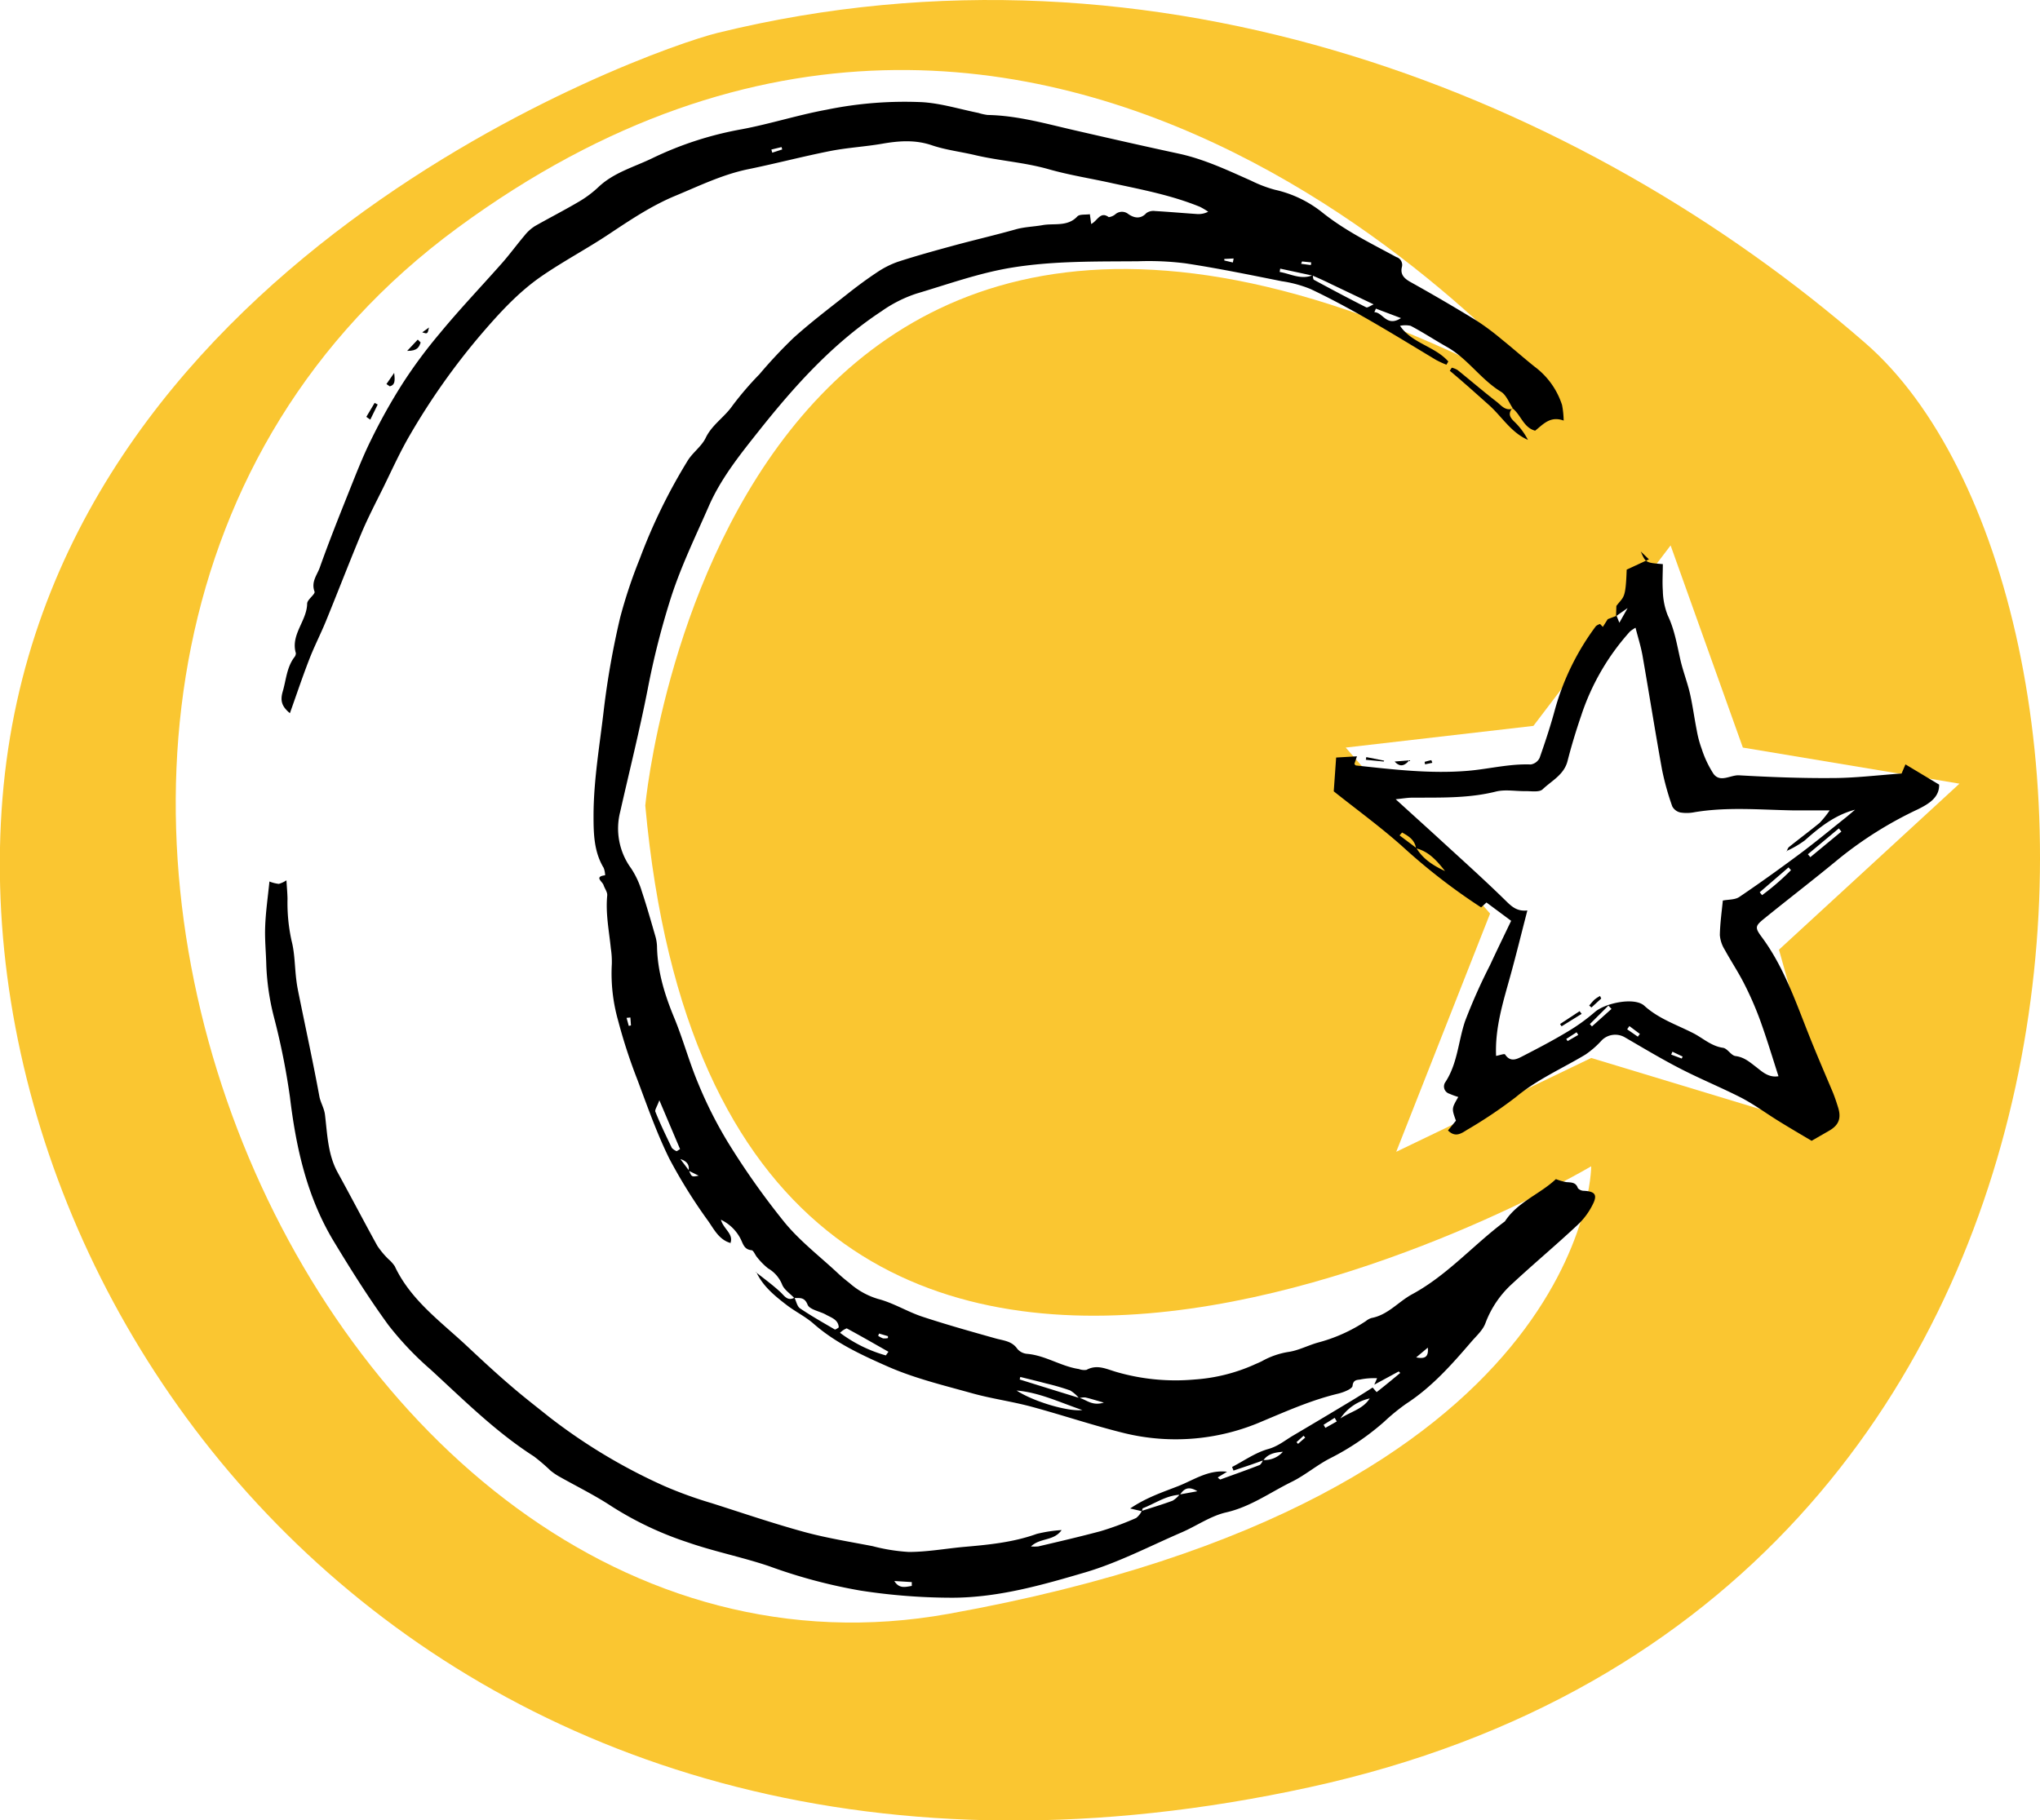
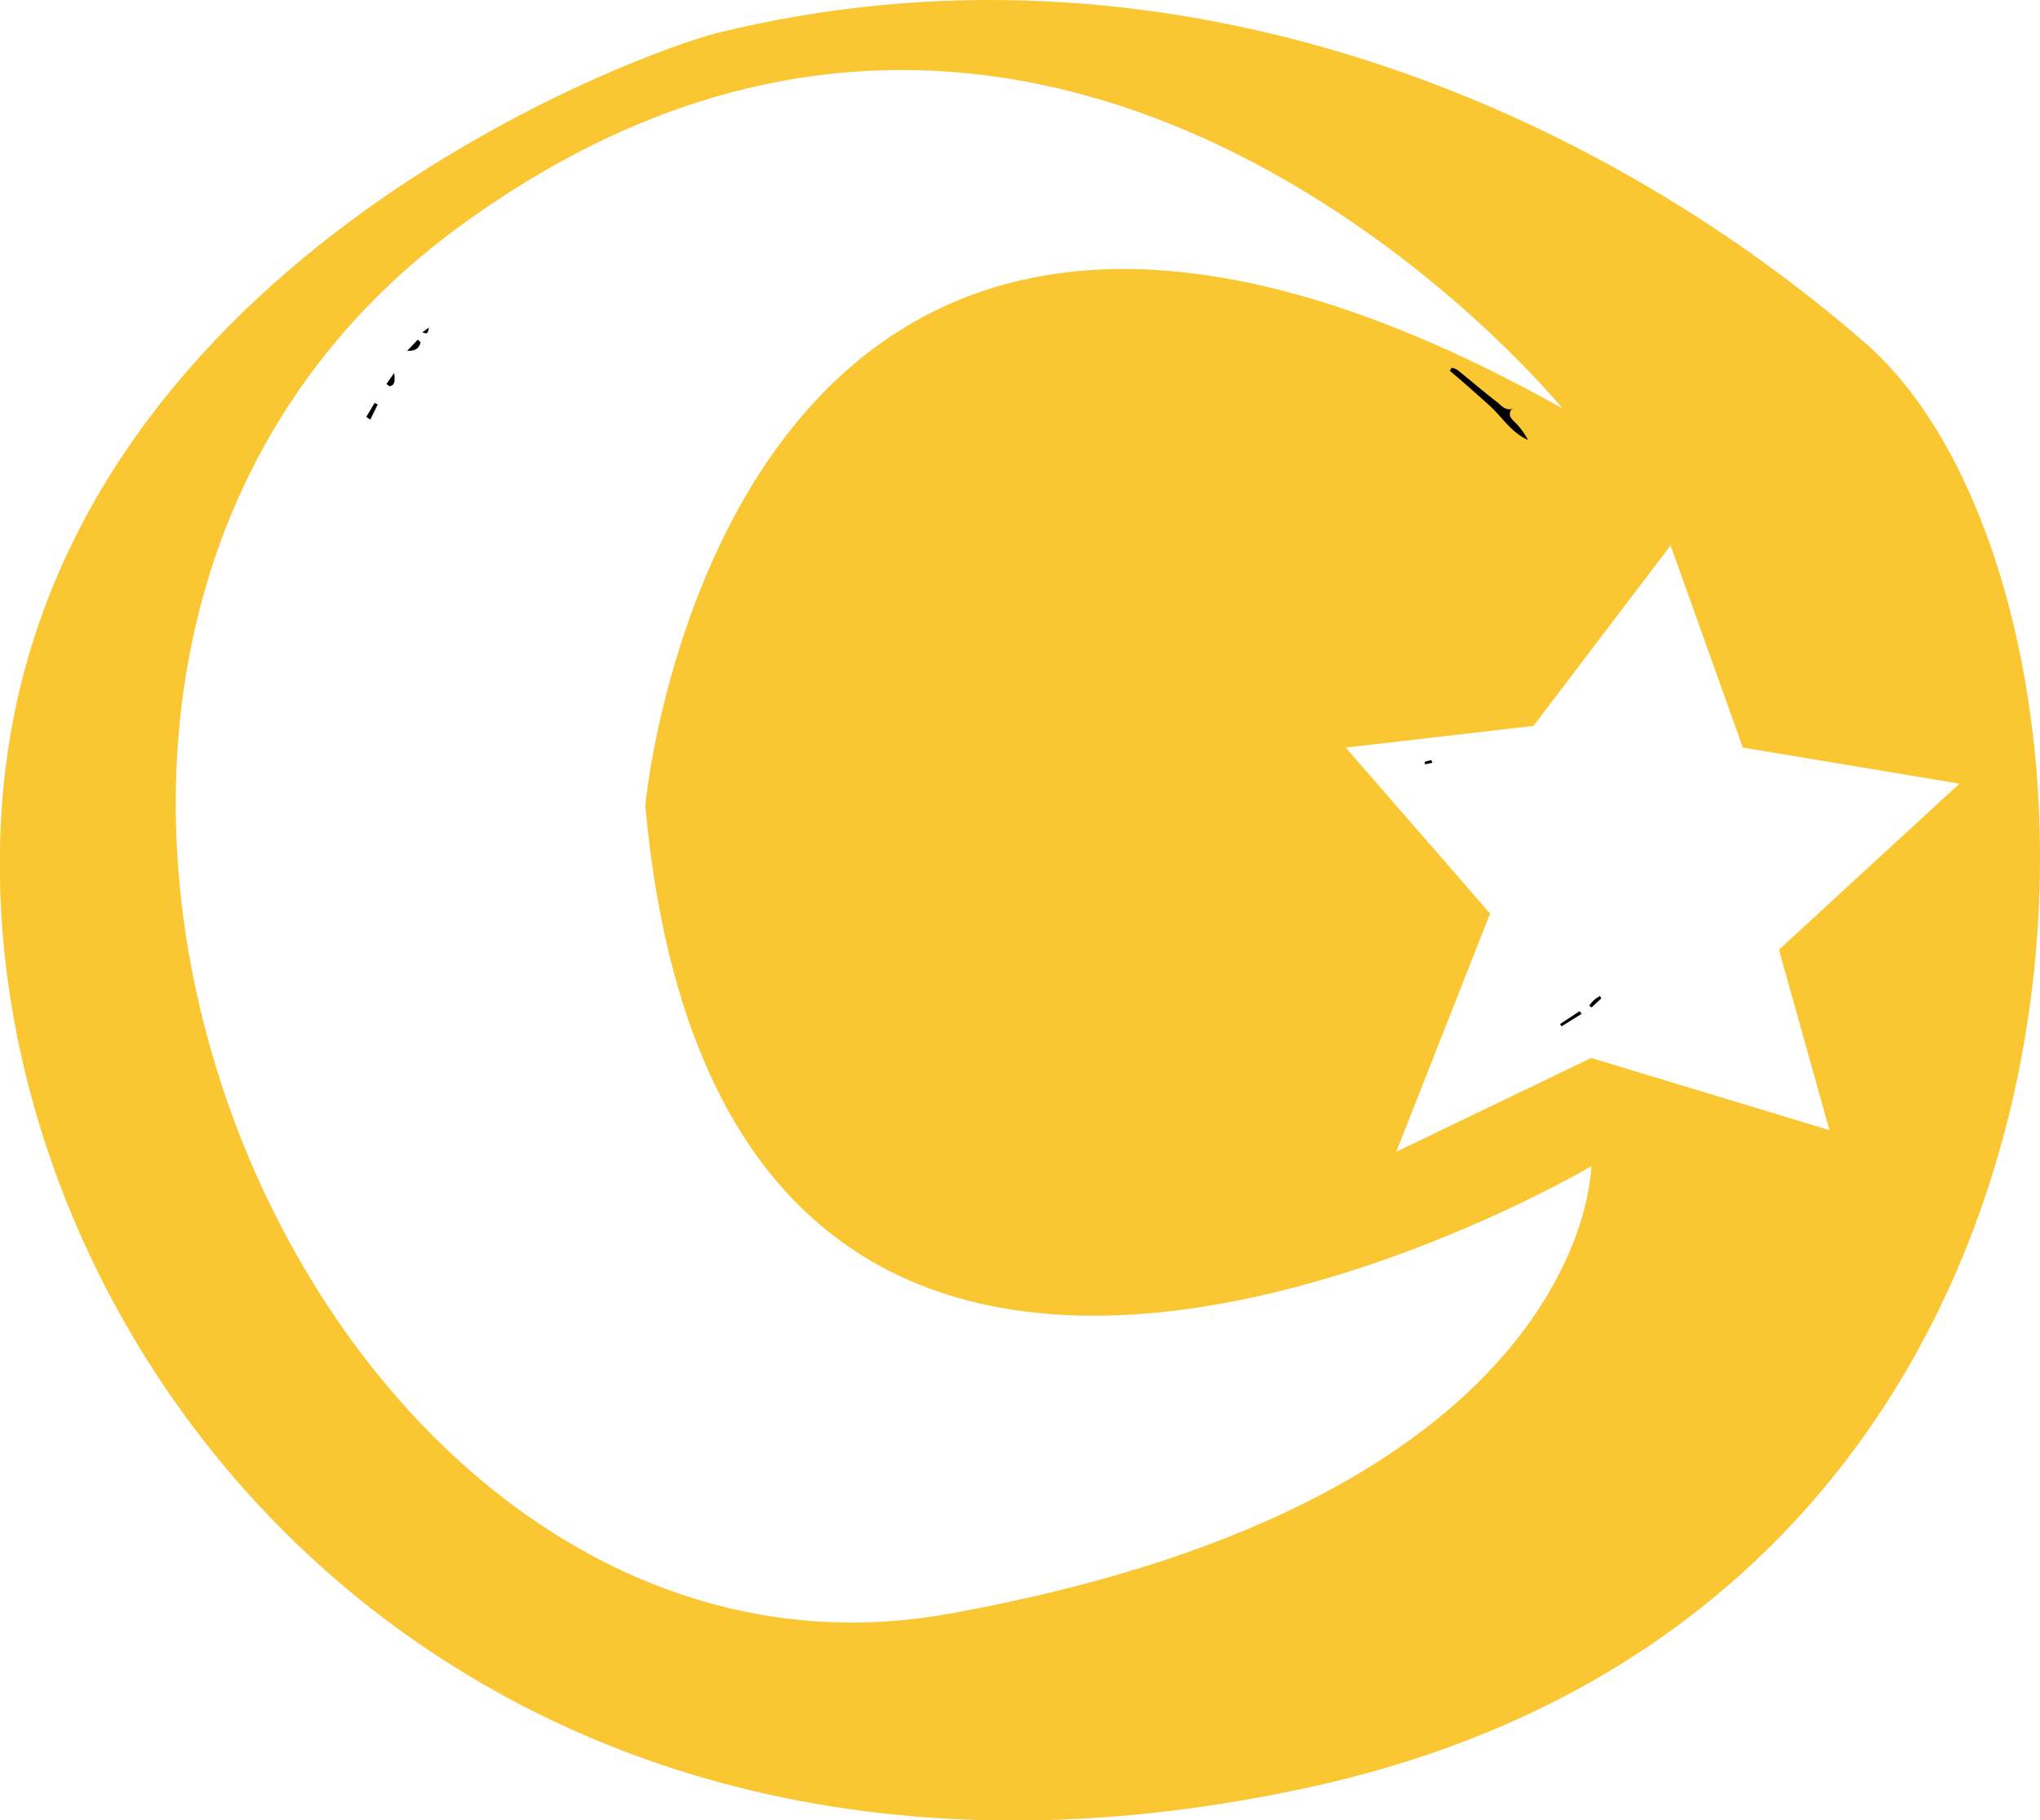
<svg xmlns="http://www.w3.org/2000/svg" id="55824cfc-f595-4cbe-b818-196bddc62433" data-name="Calque 1" viewBox="0 0 417.56 372.71">
  <defs>
    <style>.\33 a477086-81db-4d09-8232-03c451adf17c{fill:#fac631;}.dfca01dc-0044-45c5-99ad-4ab8bd5ba4f4{fill:#fff;}</style>
  </defs>
  <title>confession-musulman</title>
  <path class="3a477086-81db-4d09-8232-03c451adf17c" d="M151.35,11.82C136.72,15.42,13.9,59.12,5,168.49S96.67,409.4,272.55,371,444,125.62,386.35,75.37,241.51-10.35,151.35,11.82Z" transform="translate(-4.49 -5.08)" />
  <path class="dfca01dc-0044-45c5-99ad-4ab8bd5ba4f4" d="M324.28,88.68S220.82-38.43,98.15,51.73s-31,307.42,100.5,283.77,131.54-91.63,131.54-91.63S152.83,348.8,136.57,170C136.57,170,152.83-7.39,324.28,88.68Z" transform="translate(-4.49 -5.08)" />
  <polygon class="dfca01dc-0044-45c5-99ad-4ab8bd5ba4f4" points="275.45 153.06 313.87 148.62 341.95 111.67 356.74 153.06 401.07 160.45 364.13 194.44 374.47 231.39 325.7 216.61 285.79 235.82 305 187.05 275.45 153.06" />
-   <path d="M314.17,88.72c-0.8-1.17-1.34-2.75-2.44-3.43-4.15-2.53-6.82-6.78-11.06-9.17-2.5-1.41-4.91-3-7.44-4.33a5.08,5.08,0,0,0-2.17,0c2.41,3.59,7.13,4.18,9.88,7.3l-0.39.66a19.06,19.06,0,0,1-2.16-1c-8.42-5.06-16.75-10.28-25.64-14.49a25.07,25.07,0,0,0-5.89-1.6C260.3,61.35,253.75,60,247.15,59a60,60,0,0,0-9.72-.43c-8.56.07-17.13-.09-25.63,1.27-6.77,1.08-13.19,3.41-19.72,5.35a27,27,0,0,0-7.15,3.61c-10,6.59-17.85,15.35-25.18,24.59-3.81,4.8-7.71,9.67-10.18,15.33-2.7,6.17-5.65,12.22-7.74,18.7a164,164,0,0,0-4.76,18.74c-1.65,8.43-3.74,16.74-5.63,25.11a13.81,13.81,0,0,0,2.24,11.61,17.93,17.93,0,0,1,2.18,4.7c1,3,1.85,6,2.72,9a8.68,8.68,0,0,1,.39,2.24c0.09,5.17,1.59,10,3.55,14.71,1.77,4.3,3,8.85,4.78,13.13A86.68,86.68,0,0,0,153.51,239a157,157,0,0,0,11.64,16.44c3.21,3.88,7.31,7,11,10.47,0.71,0.66,1.47,1.28,2.24,1.88a15.49,15.49,0,0,0,5.83,3.24c3.11,0.8,5.95,2.59,9,3.61,5,1.65,10,3.05,15.05,4.47,1.64,0.46,3.35.52,4.47,2.16a2.94,2.94,0,0,0,2,1c3.75,0.33,6.92,2.56,10.59,3.11a3.09,3.09,0,0,0,1.55.17c2.19-1.19,4.06-.16,6.16.44a43.43,43.43,0,0,0,16,1.53,35.83,35.83,0,0,0,12.09-3c0.57-.27,1.17-0.49,1.73-0.79a16.3,16.3,0,0,1,5.4-1.86c2-.29,4-1.35,6-1.91a32.86,32.86,0,0,0,9.82-4.41,3.3,3.3,0,0,1,1.14-.62c3.37-.63,5.5-3.34,8.31-4.86,7.22-3.9,12.56-10.13,19-14.93,2.6-4,7.19-5.57,10.43-8.65a11.4,11.4,0,0,0,2.14.62c1,0.08,1.94,0,2.36,1.23a1.64,1.64,0,0,0,1.24.55c2.05,0.11,2.74.66,2,2.38a14.64,14.64,0,0,1-3.35,4.65c-4.33,4.06-8.89,7.87-13.24,11.91a20.65,20.65,0,0,0-5.57,8.15c-0.52,1.44-1.85,2.61-2.9,3.83-4,4.66-8.07,9.26-13.3,12.66a41.63,41.63,0,0,0-4.54,3.71,52.43,52.43,0,0,1-11,7.45c-2.76,1.4-5.17,3.5-7.95,4.86-4.41,2.17-8.4,5.1-13.38,6.24-3.2.73-6.08,2.79-9.15,4.11-6.53,2.82-12.92,6.17-19.7,8.17-8.79,2.59-17.7,5.13-27,5.19a123.09,123.09,0,0,1-19-1.46,108.34,108.34,0,0,1-18.71-5c-5.53-1.87-11.3-3-16.83-4.94a68.57,68.57,0,0,1-15.46-7.35c-3.38-2.22-7-4-10.56-6a13.07,13.07,0,0,1-1.87-1.26,39.09,39.09,0,0,0-3.42-2.93c-7.8-5-14.35-11.54-21.13-17.77A64.45,64.45,0,0,1,84,276.39c-4-5.49-7.64-11.28-11.16-17.1-5.49-9.07-7.74-19.13-9-29.57a143.94,143.94,0,0,0-3.31-16.52A50.27,50.27,0,0,1,59,202.75c-0.06-2.67-.34-5.35-0.23-8,0.11-3,.55-6,0.87-9.19a7.51,7.51,0,0,0,1.92.49,5.7,5.7,0,0,0,1.56-.73c0.09,1.47.2,2.64,0.22,3.81a35.91,35.91,0,0,0,.83,8.56c0.69,2.64.63,5.48,1,8.23,0.15,1.27.44,2.53,0.69,3.79,1.35,6.61,2.78,13.21,4,19.84,0.25,1.33,1,2.4,1.16,3.86,0.48,4,.58,8.08,2.6,11.75,2.75,5,5.35,10,8.11,15A17.19,17.19,0,0,0,84,262.88a7.38,7.38,0,0,1,1.28,1.43c3.23,6.88,9.26,11.22,14.6,16.19,3,2.81,6,5.61,9.16,8.31,2.54,2.2,5.2,4.25,7.82,6.35a115,115,0,0,0,23.6,14.17,85.25,85.25,0,0,0,9.76,3.53c6.27,2,12.52,4.13,18.87,5.87,4.58,1.25,9.3,2,14,2.91a38,38,0,0,0,7.41,1.19c3.64,0,7.28-.64,10.92-1,5.17-.45,10.31-0.91,15.26-2.69a28.17,28.17,0,0,1,5.11-.79c-1.61,2.3-4.34,1.52-6.28,3.35a8.78,8.78,0,0,0,1.49,0c4.27-1,8.56-2,12.79-3.13a62.48,62.48,0,0,0,7.25-2.69,4.26,4.26,0,0,0,1.17-1.46c2.11-.69,4.24-1.32,6.31-2.09a5.52,5.52,0,0,0,1.43-1.27l3.63-.66c-1.92-1.19-2.8-.4-3.58.72-2.82.14-5.09,1.79-7.61,2.77a1.28,1.28,0,0,0-.12.61l-2.45-.57c3.32-2.25,6.64-3.33,9.83-4.58s6.18-3.4,10-2.94l-1.9,1.16a1.62,1.62,0,0,0,.52.43c2.72-1,5.43-1.94,8.12-3A2.38,2.38,0,0,0,263,304a5,5,0,0,0,4.08-1.68c-1.53.12-3,.36-4,1.74-0.88.32-1.77,0.64-2.66,0.95l-3.45,1.16-0.29-.74c2.45-1.27,4.78-2.94,7.39-3.67,2-.56,3.39-1.74,5-2.7q6.15-3.63,12.27-7.32c1.38-.83,2.74-1.71,4.11-2.57,0.29,0.32.81,0.95,0.83,0.93,1.63-1.27,3.23-2.6,4.82-3.92l-0.31-.31-5,2.71,0.57-1.32a14.49,14.49,0,0,0-3.29.23c-0.55.16-1.6-.08-1.73,1.33-0.06.63-1.86,1.34-3,1.61-5.36,1.29-10.35,3.5-15.41,5.62a44.45,44.45,0,0,1-28.16,2.49c-6.5-1.59-12.87-3.76-19.34-5.5-4-1.06-8.08-1.61-12-2.71-5.83-1.63-11.8-3.06-17.31-5.5-5.28-2.33-10.63-4.8-15.09-8.72-1.67-1.47-3.74-2.47-5.51-3.83-2.46-1.89-4.89-3.86-6.24-6.79l-0.06.07c1.66,1.31,3.37,2.56,4.94,4,0.88,0.78,1.47,2,2.95,1.21,0.37,0.75.54,1.78,1.14,2.19,2.31,1.56,4.74,2.93,7.15,4.34a2.47,2.47,0,0,0,.77-0.45c-0.08-1.62-1.57-2-2.67-2.63s-3.31-1-3.7-2c-0.66-1.67-1.66-1.32-2.75-1.4-0.86-.92-2.09-1.7-2.49-2.79a6.77,6.77,0,0,0-2.87-3.27,14.28,14.28,0,0,1-2.22-2.25c-0.42-.47-0.73-1.42-1.15-1.46-1.56-.14-1.74-1.37-2.27-2.38a8.79,8.79,0,0,0-4-3.86c0.57,2,2.73,2.93,1.9,4.9l0.09-.13c-2.31-.64-3.35-2.71-4.53-4.42a107.13,107.13,0,0,1-8-12.82c-2.56-5.18-4.49-10.68-6.52-16.11A110.84,110.84,0,0,1,131,214a35.28,35.28,0,0,1-1.28-11.5,17.79,17.79,0,0,0-.2-3.24c-0.36-3.6-1.1-7.17-.74-10.84,0.07-.68-0.52-1.41-0.75-2.13s-2-1.72.32-2a4.56,4.56,0,0,0-.29-1.51c-2-3.3-2.08-7-2.08-10.65,0-7.33,1.28-14.55,2.11-21.81a169.54,169.54,0,0,1,3.34-18.81,100.84,100.84,0,0,1,4-12,115.12,115.12,0,0,1,9.75-20c1-1.71,2.89-3,3.74-4.75,1.3-2.73,3.86-4.25,5.5-6.63a65.83,65.83,0,0,1,5.51-6.42,98.56,98.56,0,0,1,7-7.47c3.45-3.11,7.16-5.93,10.81-8.81,2-1.59,4.06-3.13,6.19-4.54a18.5,18.5,0,0,1,4.4-2.23c3.79-1.23,7.65-2.29,11.5-3.34,4.18-1.13,8.4-2.11,12.56-3.28,1.84-.52,3.75-0.55,5.53-0.87,2.32-.42,5.09.38,7.09-1.78,0.46-.49,1.64-0.31,2.56-0.45l0.27,2c1.3-.64,1.86-2.68,3.6-1.4a2.64,2.64,0,0,0,1.38-.62,2.07,2.07,0,0,1,2.64,0c1.09,0.75,2.46,1.13,3.68-.22a2.54,2.54,0,0,1,1.8-.41c2.81,0.16,5.62.41,8.43,0.6a4.34,4.34,0,0,0,2.42-.46,14.87,14.87,0,0,0-1.68-1c-5.71-2.34-11.74-3.5-17.74-4.79-4.43-1-8.92-1.68-13.26-2.92-5-1.42-10.09-1.71-15.07-2.89-2.93-.69-6-1.05-8.79-2-3.44-1.17-6.75-.92-10.2-0.32s-7.12.8-10.62,1.49c-5.61,1.11-11.16,2.57-16.77,3.72-5.27,1.08-10,3.4-14.94,5.45s-9.3,5-13.73,7.94-9.27,5.5-13.69,8.55c-4.73,3.27-8.59,7.51-12.35,11.89A140.24,140.24,0,0,0,88.52,93.93c-2.08,3.53-3.77,7.28-5.59,11-1.54,3.1-3.14,6.18-4.48,9.36-2.5,6-4.81,12-7.26,18-1.1,2.68-2.44,5.26-3.48,8-1.36,3.51-2.55,7.08-3.88,10.81-1.57-1.31-2.06-2.44-1.46-4.47,0.69-2.35.8-4.86,2.33-6.94a1.32,1.32,0,0,0,.35-0.88c-1.12-3.8,2.25-6.57,2.31-10.14,0-.85,1.71-1.92,1.51-2.47-0.74-2,.53-3.39,1.07-4.91,1.84-5.18,3.88-10.3,5.92-15.41,1.45-3.62,2.86-7.27,4.59-10.76a118,118,0,0,1,6.42-11.48,99.54,99.54,0,0,1,7.62-10.29C98.59,68.37,103,63.75,107.2,59c1.62-1.83,3.06-3.82,4.64-5.68A8.55,8.55,0,0,1,114,51.36c3-1.7,6-3.23,9-5a22,22,0,0,0,4-3c3.18-3,7.34-4.09,11.12-5.94a70.44,70.44,0,0,1,18.16-5.87c5.83-1.09,11.53-2.93,17.36-4A79.58,79.58,0,0,1,193.28,26c3.85,0.24,7.65,1.43,11.47,2.2a11.09,11.09,0,0,0,1.89.42c6.14,0.11,12,1.81,17.91,3.16,7.05,1.62,14.11,3.23,21.18,4.75,5.24,1.13,10,3.39,14.88,5.56a26.48,26.48,0,0,0,4.79,1.83A23.88,23.88,0,0,1,275,48.46c4.72,3.81,10.05,6.41,15.3,9.25a1.68,1.68,0,0,1,1.15,2c-0.38,1.48.36,2.33,1.69,3.08q6.82,3.8,13.48,7.87a51.54,51.54,0,0,1,5.22,3.88c2.28,1.83,4.47,3.78,6.76,5.61A15.81,15.81,0,0,1,324.22,88a18.09,18.09,0,0,1,.33,3.19c-2.77-1-4.17.76-5.84,2.07-2.4-.64-2.9-3.25-4.64-4.59ZM145.43,244.77c0.25-1.26-.46-2-1.68-2.38l1.75,2.32c0.57,1.36.57,1.36,2,1.08Zm80,46.53c1.41,0.32,2.57,1.71,5,.95-1.74-.49-2.78-0.83-3.83-1.06a3.79,3.79,0,0,0-1.24.16,7.16,7.16,0,0,0-1.83-1.59,48.17,48.17,0,0,0-4.92-1.43c-1.75-.47-3.52-0.89-5.28-1.33l-0.12.52C217.28,288.79,221.34,290.06,225.42,291.3ZM273.16,61.51l-6.63-1.43-0.11.68c2.25,0.38,4.37,1.67,6.81.65a1.85,1.85,0,0,0,.15.93c3.56,1.93,7.13,3.83,10.75,5.66,0.28,0.14.88-.33,1.53-0.6L277,63.27C275.77,62.66,274.48,62.07,273.16,61.51ZM212.57,289.78c3.51,2.29,10.53,4.35,13.46,4C221.27,292.15,217.17,290.16,212.57,289.78Zm-26.76-7.19,0.53-.75c-2.84-1.61-5.67-3.24-8.54-4.79a4.13,4.13,0,0,0-1.37.91A28.41,28.41,0,0,0,185.81,282.59ZM143,240.78l0.69-.43-4.24-10c-0.46,1.31-1,2-.8,2.38,1,2.5,2.19,4.94,3.36,7.38A2.83,2.83,0,0,0,143,240.78ZM278.85,295.5c2-1.37,4.61-1.88,6-4.1A9.72,9.72,0,0,0,278.85,295.5Zm7.27-227.23L285.8,69c1.76,0,2.49,3.11,5.45,1.21Zm-95,261.53V329l-3.57-.22C188.53,330.4,189.81,330,191.08,329.79ZM294.36,283c1.43,0.26,2.62.22,2.38-2ZM164.6,35.68l-0.14-.49-2.08.51,0.18,0.64ZM275.41,296.79l0.37,0.63,2.33-1.31-0.43-.74ZM133.52,213.4l-0.78.08,0.45,1.64,0.45-.09Zm50.9,64.71-0.18.47a4.55,4.55,0,0,0,1,.52,3.18,3.18,0,0,0,1-.06l0-.39ZM271,58.61l-0.19.48,2,0.26,0.07-.55Zm-14.16.21L257,58l-1.91.1,0,0.31Zm14.81,240.59-0.34-.37-1.44,1.31,0.31,0.35Z" transform="translate(-4.49 -5.08)" />
-   <path d="M335.34,129.14c1.51-2,1.9-1.33,2.11-7.43L342,119.6,340.34,118c1,2.3,1,2.3,4.51,2.58,0,1.81-.13,3.66,0,5.49a14.51,14.51,0,0,0,1,5c1.43,3,1.9,6.1,2.62,9.22,0.56,2.39,1.48,4.7,2,7.09s0.85,4.86,1.33,7.27a21.79,21.79,0,0,0,1,3.74,21.44,21.44,0,0,0,2.43,5.14c1.4,1.86,3.47.19,5.23,0.29,6.34,0.36,12.69.61,19,.56,4.75,0,9.49-.6,14.26-0.93l0.79-1.87,6.89,4.14c0.09,2.68-2.22,4-4.35,5.06A79,79,0,0,0,381,180.81c-5.07,4.2-10.3,8.21-15.42,12.36-1.81,1.47-1.93,1.82-.53,3.7,4.46,6,6.88,13,9.57,19.79,1.58,4,3.31,8,5,12,0.41,1,.74,2,1.07,3.05,0.75,2.33.19,3.76-1.91,4.94l-3.48,2c-2.11-1.25-4.59-2.7-7-4.2s-4.84-3.29-7.42-4.63c-3.92-2-8-3.68-12-5.71s-7.92-4.39-11.83-6.66a3.91,3.91,0,0,0-4.69.61A18.53,18.53,0,0,1,329,221c-4.76,2.86-9.93,5.11-14.22,8.69a94.88,94.88,0,0,1-10.06,6.75c-1.25.8-2.4,1.53-3.85,0.09l1.63-2c-0.89-2.49-.89-2.49.48-4.85a16.27,16.27,0,0,1-1.82-.67,1.55,1.55,0,0,1-.8-2.41c2.47-3.8,2.62-8.31,4-12.42a114.9,114.9,0,0,1,5.1-11.46c1.42-3.07,2.91-6.12,4.34-9.11l-5.05-3.75-1.1,1a124.37,124.37,0,0,1-16-12.38c-4.46-4-9.36-7.56-14.16-11.38l0.49-6.92,4.26-.25-0.52,1.54a0.72,0.72,0,0,0,.29.33c7.61,0.82,15.24,1.74,22.9,1.1,4.3-.36,8.53-1.47,12.9-1.3a2.44,2.44,0,0,0,1.82-1.35c1.18-3.36,2.3-6.75,3.22-10.2a51.79,51.79,0,0,1,8.29-16.76,2.31,2.31,0,0,1,.86-0.45l0.57,0.59,1-1.58,1.81-.69c0.15,0.36.3,0.73,0.57,1.42l1.69-3-2.37,1.65Zm-41,49.63c-0.29-1.78-1.57-2.52-2.86-3.24l-0.52.59,3.45,2.59c1.36,2.3,3.53,3.62,5.86,4.72C298.68,181.41,297,179.43,294.36,178.77Zm75.8,0.55,0.08,0.09a2.23,2.23,0,0,1,.38-0.85c2.1-1.69,4.26-3.3,6.34-5A20.44,20.44,0,0,0,379,171c-3,0-5.23,0-7.49,0-6.72-.12-13.45-0.75-20.16.37a8.18,8.18,0,0,1-2.91.06,2.47,2.47,0,0,1-1.66-1.25,55.06,55.06,0,0,1-2.09-7.5c-1.41-7.78-2.64-15.59-4-23.37-0.33-1.86-.91-3.67-1.43-5.71a8,8,0,0,0-1.13.77,48.23,48.23,0,0,0-10,17.25c-1.05,3.07-2,6.19-2.8,9.33-0.74,2.79-3.27,4-5.08,5.73-0.7.68-2.45,0.34-3.73,0.38-2,0-4-.37-5.85.09-5.68,1.42-11.42,1.21-17.17,1.25-0.92,0-1.83.17-3.33,0.32,3.28,3,6.08,5.51,8.86,8.06,4.47,4.11,9,8.16,13.34,12.4,1.31,1.27,2.42,2.57,4.75,2.31-1.22,4.71-2.27,9-3.45,13.28-1.49,5.39-3.2,10.73-2.95,16.5,0.7-.13,1.7-0.5,1.83-0.31,1.14,1.72,2.48.94,3.69,0.32,3.09-1.59,6.17-3.2,9.15-5a39,39,0,0,0,5.55-4c2.17-1.87,8.12-3.09,10.11-1.29,2.9,2.64,6.48,3.83,9.82,5.52,2.07,1,3.81,2.75,6.3,3.1,0.91,0.13,1.65,1.58,2.56,1.69,1.75,0.22,2.86,1.2,4.14,2.18s2.57,2.29,4.65,1.95c-1.28-4-2.42-7.77-3.77-11.5a67.14,67.14,0,0,0-3.23-7.4c-1.21-2.4-2.72-4.66-4-7a6.65,6.65,0,0,1-1-3c0.05-2.46.4-4.91,0.61-7.07,1.16-.23,2.51-0.14,3.38-0.74,4.2-2.84,8.32-5.8,12.39-8.83,3.19-2.38,6.25-4.92,9.36-7.4,0.66-.53,1.29-1.09,1.94-1.63-4.14,1.09-7.26,3.59-10.3,6.29A20.17,20.17,0,0,1,370.16,179.32Zm4.4,0.66,0.5,0.6,6.36-5.25-0.53-.64Zm-9.86,7.78,0.48,0.6a50.74,50.74,0,0,0,5.92-5.12l-0.5-.57Zm-34.77,27,0.43,0.47,4-3.58-0.63-.68Zm9.82,2.57,0.42-.56L338,215.16l-0.45.66Zm-14.65.47,0.28,0.43,2.18-1.26-0.34-.54Zm21.73,2.61-0.25.59,2.16,0.81,0.18-.41Z" transform="translate(-4.49 -5.08)" />
  <path d="M314.07,88.63c-0.91,1.05-.6,1.85.35,2.75a14.47,14.47,0,0,1,2.82,3.76c-3.47-1.5-5.32-4.76-8-7.15s-5.29-4.74-8-7l0.41-.63a4.32,4.32,0,0,1,1.17.47c2.65,2.13,5.22,4.35,7.91,6.43,1,0.74,1.81,2,3.38,1.5Z" transform="translate(-4.49 -5.08)" />
  <path d="M79.47,90.43l1.7-2.86,0.63,0.33L80.28,91Z" transform="translate(-4.49 -5.08)" />
-   <path d="M287.72,161l-3.66-.36,0.09-.55,3.66,0.73Z" transform="translate(-4.49 -5.08)" />
  <path d="M83.59,83.71l1.58-2.28c0.19,1.63.19,2.47-.9,2.75Z" transform="translate(-4.49 -5.08)" />
  <path d="M87.83,76.92L90,74.61l0.59,0.59C90.28,76.13,89.92,76.95,87.83,76.92Z" transform="translate(-4.49 -5.08)" />
-   <path d="M289.95,161l3-.25C291.71,162.24,290.78,161.9,289.95,161Z" transform="translate(-4.49 -5.08)" />
  <path d="M90.92,73.13l1.38-1C92,73.48,92,73.48,90.92,73.13Z" transform="translate(-4.49 -5.08)" />
  <path d="M296.1,161.06c0.45-.12.9-0.26,1.36-0.34a2.89,2.89,0,0,1,.2.54l-1.49.31Z" transform="translate(-4.49 -5.08)" />
  <path d="M328.23,212.66l-4.11,2.55-0.31-.47,4-2.63Z" transform="translate(-4.49 -5.08)" />
  <path d="M332.24,209.52l-2,1.83-0.46-.38a13,13,0,0,1,1.07-1.22A7.46,7.46,0,0,1,332,209Z" transform="translate(-4.49 -5.08)" />
</svg>